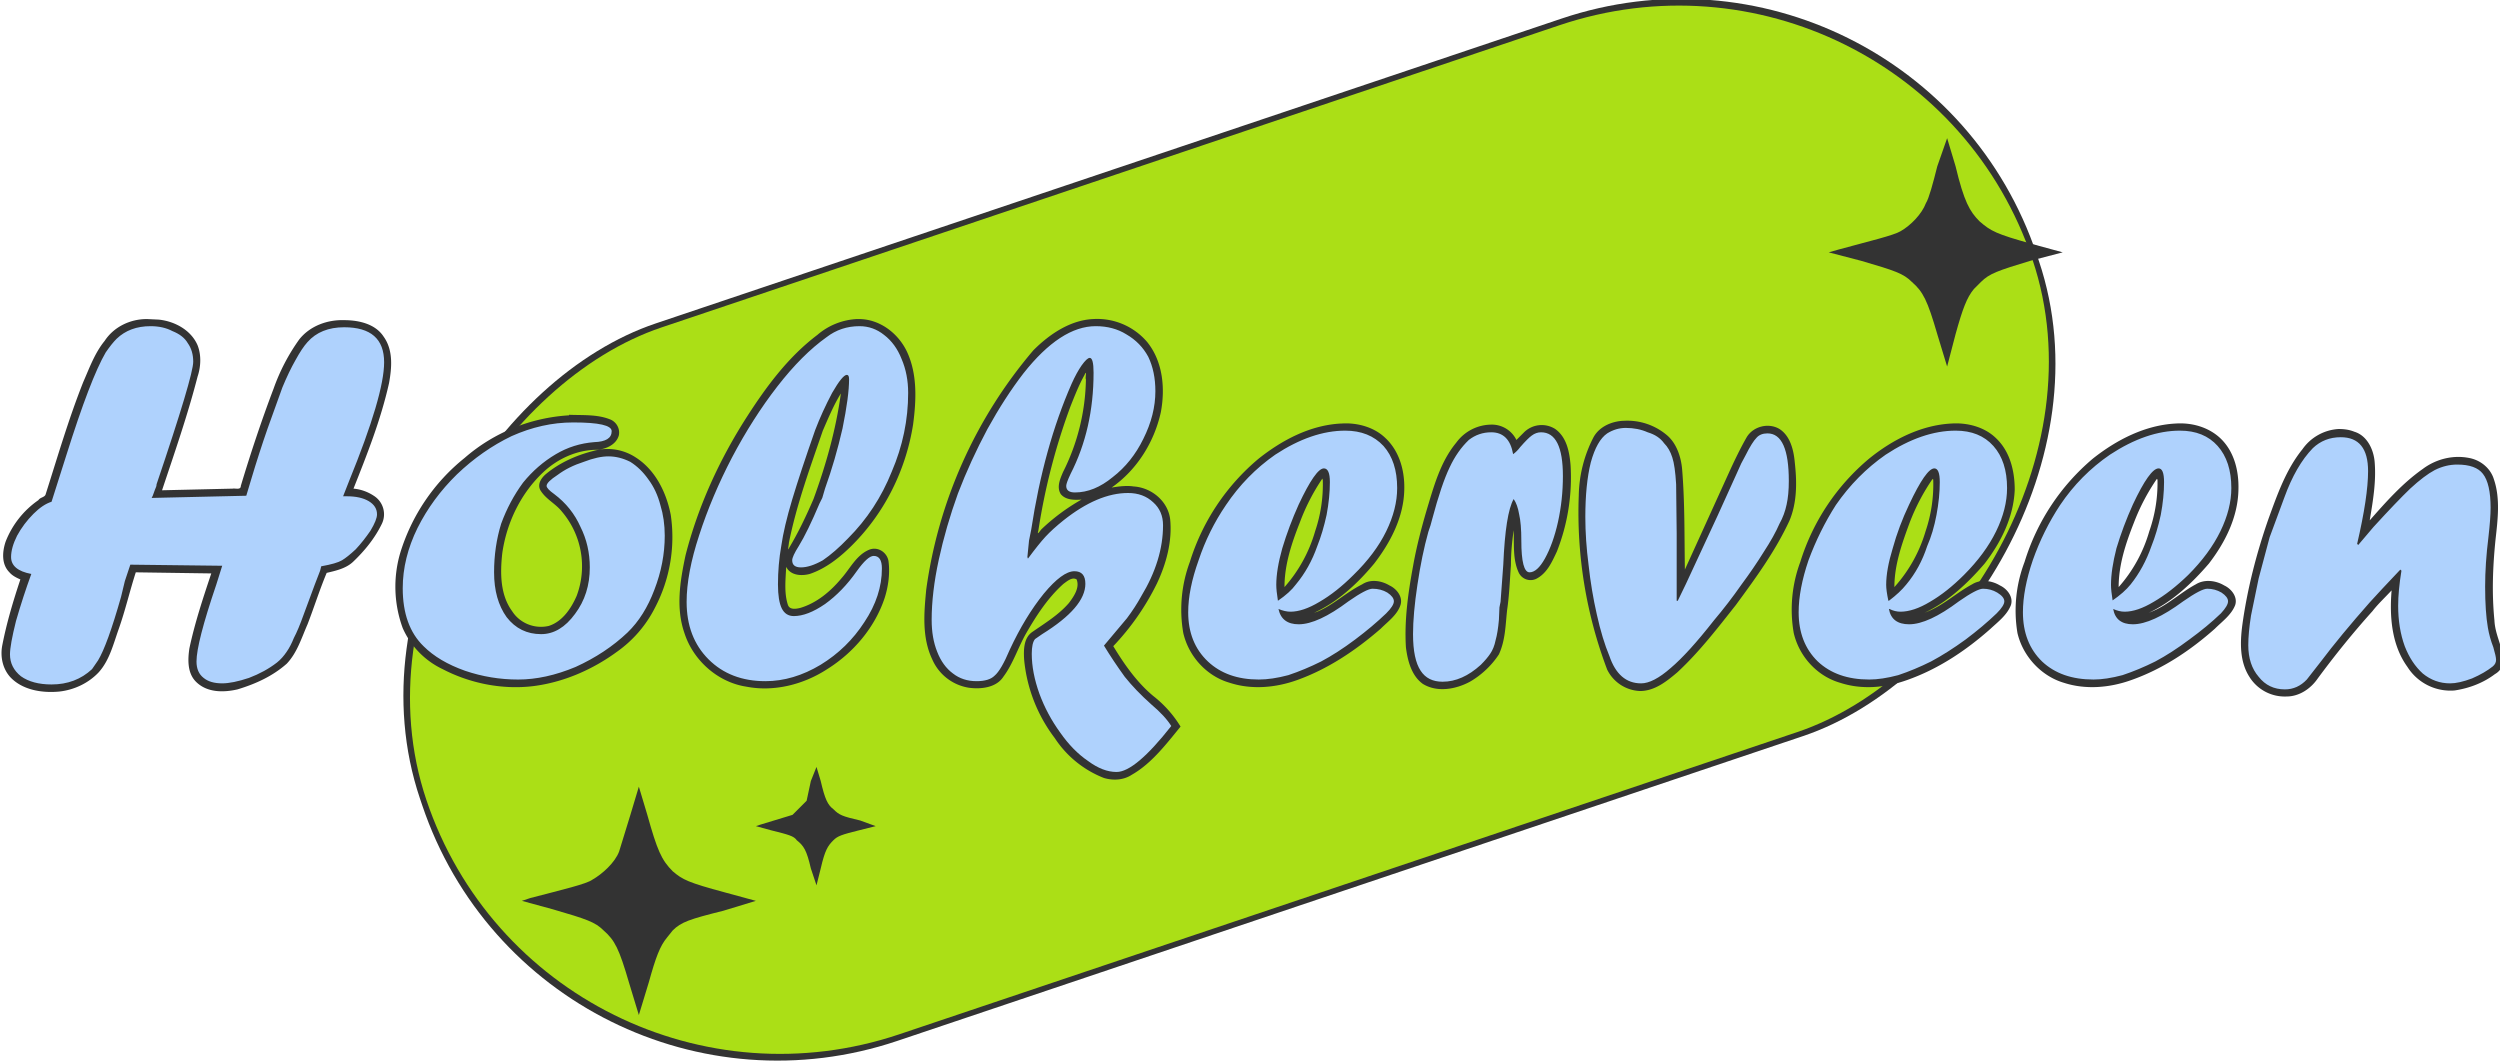
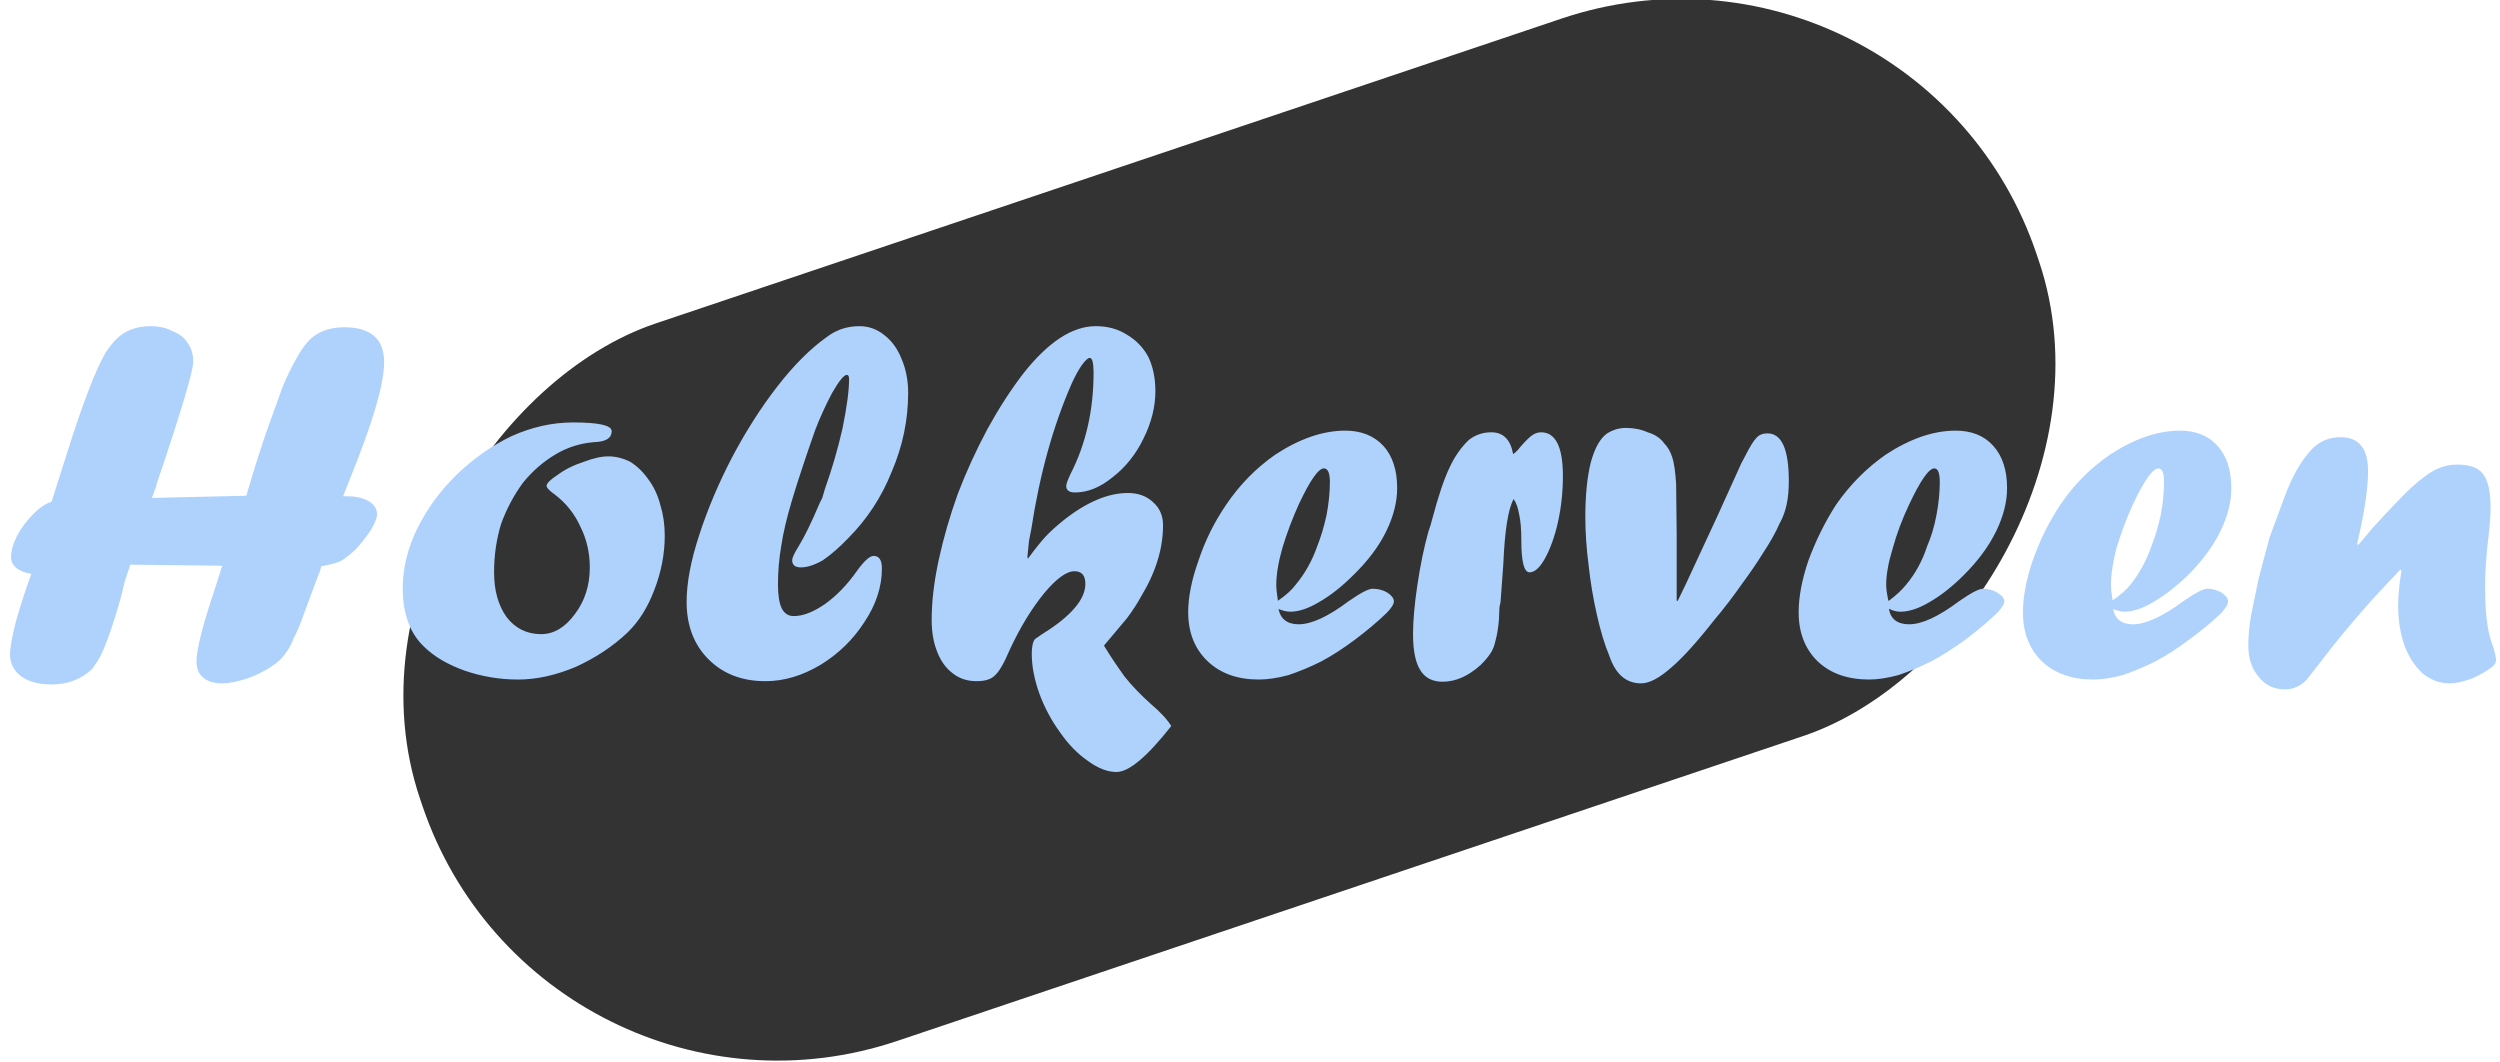
<svg xmlns="http://www.w3.org/2000/svg" xml:space="preserve" width="670" height="284.5" viewBox="0 0 177.3 75.3">
  <defs />
  <g style="display:inline" transform="rotate(71.4 45 -13.8)">
    <rect width="53.7" height="121" x="80.3" y="-97.9" ry="26.6" style="display:inline;fill:#333;fill-opacity:1;stroke-width:.162;stroke-linejoin:round;stroke-miterlimit:2.7;paint-order:stroke fill markers;stop-color:#000" />
-     <rect width="52.9" height="120.2" x="80.7" y="-97.5" ry="26.5" style="display:inline;fill:#abdf16;fill-opacity:1;stroke-width:.16;stroke-linejoin:round;stroke-miterlimit:2.7;paint-order:stroke fill markers;stop-color:#000" />
  </g>
  <g style="display:inline">
-     <path d="M61-3c-.7-2.4-1-3-1.8-3.7-.6-.6-1.2-.8-3.6-1.5l-2.2-.6.6-.2c2.3-.6 4-1 4.4-1.3.7-.4 1.6-1.2 1.9-2l.8-2.6.6-2 .6 2c.7 2.5 1 3.2 1.8 4 .7.6 1.1.8 3.7 1.5l2.2.6-2.3.7c-2.4.6-3 .8-3.6 1.4l-.4.5c-.5.6-.8 1.4-1.3 3.2l-.7 2.3L61-3zM153.8-49c-.7-2.4-1-3-1.8-3.7-.6-.6-1.2-.8-3.6-1.5l-2.3-.6.7-.2c2.2-.6 3.9-1 4.4-1.3.7-.4 1.5-1.2 1.8-2 .2-.3.5-1.4.8-2.6l.7-2 .6 2c.6 2.5 1 3.2 1.7 3.9.8.7 1.2.9 3.7 1.6l2.2.6-2.3.6c-2.3.7-2.9.9-3.5 1.5l-.5.5c-.5.6-.8 1.4-1.3 3.2l-.6 2.3-.7-2.3z" style="fill:#333;stroke-width:.105" transform="translate(-16.4 72.7)" />
-     <path d="M73.9-11.1c-.3-1.3-.5-1.6-1-2-.2-.3-.6-.4-1.8-.7l-1.1-.3.3-.1 2.3-.7 1-1 .3-1.4.4-1 .3 1c.3 1.3.5 1.7.9 2 .4.4.6.5 1.9.8l1.1.4-1.2.3c-1.2.3-1.5.4-1.8.7-.4.4-.6.7-.9 2l-.3 1.2-.4-1.2z" style="fill:#333;stroke-width:.054" transform="translate(-16.4 72.7)" />
-   </g>
-   <path d="M309 114c-3 0-6 1.4-7.7 4-1.8 2.2-2.8 5-3.9 7.5-2.7 6.8-4.7 13.7-6.9 20.6-.2.5-1 .5-1.3 1a16.5 16.5 0 0 0-6 7.6c-.6 1.8-.8 4.1.7 5.6.5.6 1.3 1 2 1.3-1.3 3.9-2.5 7.9-3.3 12-.4 2 0 4.2 1.4 5.8 2.2 2.4 5.8 3 9 2.7 2.7-.3 5.3-1.5 7.2-3.5 2-2.2 2.7-5.2 3.7-8 1.2-3.4 2-6.9 3.1-10.3l13.8.2c-1.5 4.5-3 9-4 13.7-.3 2-.4 4.5 1.2 6.1 2 2 5 2 7.6 1.4 3.3-1 6.4-2.4 9-4.7 1.9-2 2.7-4.7 3.8-7.2 1.2-3.1 2.2-6.3 3.5-9.4 1.7-.4 3.5-.8 4.8-2 2.1-2 4-4.3 5.3-7a4 4 0 0 0-1.5-5.1 8 8 0 0 0-3.7-1.3c2.5-6.3 5-12.6 6.5-19.3.5-2.8.8-6-1-8.5-1.5-2.3-4.5-3-7.2-3-3-.1-6.2 1-8.2 3.5a36 36 0 0 0-4.7 9c-2.2 5.8-4.2 11.8-6 17.8 0 .8-1 .4-1.5.5l-12.9.3c2.3-6.9 4.7-13.8 6.5-20.8.6-1.8.7-3.9 0-5.7-1.2-2.8-4.2-4.4-7.1-4.7l-2.1-.1zm129.8 0a12 12 0 0 0-7.2 2.9c-5.3 4-9.3 9.4-12.9 15-5 7.8-8.9 16.3-11.2 25.3-1 4.7-1.8 9.6-.2 14.2 1.6 5 6.1 9 11.3 9.8 5.1 1 10.5-.4 14.8-3.2 4.8-3 8.7-7.6 10.5-13 .7-2.2 1-4.6.7-6.8-.3-1.6-2-2.7-3.6-2-2.3 1-3.4 3.4-5 5.2-2 2.4-4.5 4.5-7.5 5.4-.8.2-2 .4-2.3-.6-.7-2.2-.4-4.6-.3-6.9.8 1.6 2.8 1.7 4.3 1.3 3-1 5.6-3.1 7.8-5.3 6-6 9.8-13.8 11.1-22 .6-4.5.8-9.2-1.1-13.3-1.6-3.4-5-6-8.8-6h-.4zm43.2 0c-4.2.2-8 2.8-10.9 5.7a85.3 85.3 0 0 0-19.6 43.8c-.4 4.2-.8 8.7 1.1 12.7a8.8 8.8 0 0 0 6.7 5.2c2.2.3 5 0 6.3-2 1.8-2.4 2.7-5.4 4.2-8 1.9-3.3 4-6.5 6.8-9 .7-.5 1.6-1.3 2.4-.8.6 1.5-.5 3.1-1.4 4.3-1.9 2.2-4.4 3.7-6.7 5.3-1.6 1.1-1.6 3.3-1.5 5a28 28 0 0 0 5.6 14.4 19 19 0 0 0 9 7.3c1.7.5 3.6.4 5.1-.6 3-1.7 5.4-4.5 7.6-7.2l1.3-1.6a21 21 0 0 0-5-5.6c-3-2.5-5.3-5.8-7.3-9.1a46 46 0 0 0 8-11.5c1.7-3.6 2.8-7.7 2.4-11.7-.4-3.3-3.4-5.8-6.7-6-1.3-.2-2.7 0-4 .2 4.6-3.2 7.8-8.3 9-13.8.8-4.3.4-9.2-2.5-12.8a12 12 0 0 0-9.9-4.2zm-1.3 11a39 39 0 0 1-4.2 17c-.5 1.2-1.2 2.7-.4 4 .9 1.1 2.5 1.1 3.8 1a37 37 0 0 0-7.3 5.4c-.3.3-.9 1.3-.6.3a115.3 115.3 0 0 1 5.9-22.8c.8-2 1.5-3.8 2.5-5.6.6-1.3.1.5.3.7zm-44.8 2.6c-.9 6.6-2.7 13-5 19.3-1.3 3-2.7 6-4.5 9-.3.7 0-.7 0-1 1.4-7 3.9-13.8 6.2-20.5 1-2.3 2-4.7 3.3-6.8zm-49.7 4a32 32 0 0 0-19.1 7.8 35.6 35.6 0 0 0-11.8 17.5 22 22 0 0 0 .5 13.6 15 15 0 0 0 7.3 7.5c5 2.6 10.9 3.8 16.6 3.1 5.5-.7 10.8-3 15.3-6.3a22 22 0 0 0 6.9-8 27.8 27.8 0 0 0 2.9-17c-.8-4.1-2.8-8.2-6.4-10.5a9.4 9.4 0 0 0-7.7-1.2c-3.2.8-6.3 2.2-8.8 4.3-.9.8-1.6 2-.8 3.1 1 1.5 2.7 2.3 3.8 3.7a15.4 15.4 0 0 1 2.7 15.4c-1 2.3-2.6 4.7-5.1 5.5-2.6.6-5.3-.5-6.7-2.7-2.2-3-2.2-7-1.8-10.6.8-5.6 3.4-11 7.6-14.9 2.6-2.4 6.1-4 9.7-4 1.6-.1 3.5-.9 4-2.6.3-1.3-.5-2.6-1.7-3-2.3-.9-5-.7-7.4-.8zm192.7 1c-2 .1-4.3 1-5.4 3a24 24 0 0 0-2.7 10.7 81 81 0 0 0 5.2 31.8 7 7 0 0 0 6 3.9c2.7 0 4.9-1.8 6.8-3.4 4-3.7 7.3-8 10.7-12.3 3.6-4.9 7.2-9.8 9.8-15.4 1.4-3.3 1.4-7 1-10.6-.2-2.3-.8-4.9-2.8-6.2-2-1.2-4.8-.5-6 1.5-1.2 2.1-2.3 4.4-3.3 6.6l-8 17.6c-.1-6 0-12.2-.5-18.3-.2-2.3-1-4.7-2.7-6.2a11.2 11.2 0 0 0-8-2.7zm-51.6.5c-5.6.3-10.7 3-15 6.4a40.1 40.1 0 0 0-12.6 18.9 25 25 0 0 0-1.2 13c1 4.3 4.3 7.9 8.5 9.1 4 1.3 8.4.9 12.3-.5 5.6-2 10.7-5.4 15.3-9.4 1.3-1.3 3-2.5 3.6-4.3.5-1.5-.7-3-2-3.6-1.5-.9-3.5-1.2-5-.2-3 1.5-5.3 3.8-8.2 5l-.6.2c4.4-2 8-5.4 11-9 3-3.9 5.4-8.5 5.5-13.5.1-3.5-.9-7.1-3.5-9.5-2.1-2-5.2-2.8-8-2.6zm111.6 0c-5.6.3-10.8 3-15 6.4a40.1 40.1 0 0 0-12.6 18.9 25 25 0 0 0-1.2 13c1 4.3 4.3 7.9 8.5 9.1 4 1.3 8.3.9 12.2-.5 5.7-2 10.8-5.4 15.3-9.4 1.4-1.3 3-2.5 3.7-4.3.5-1.5-.7-3-2-3.6-1.5-.9-3.5-1.2-5.1-.2-2.8 1.5-5.2 3.8-8.2 5l-.5.2c4.3-2 7.9-5.4 11-9 3-3.9 5.3-8.5 5.5-13.5 0-3.5-.9-7.1-3.5-9.5-2.1-2-5.2-2.8-8.1-2.6zm41 0c-5.6.3-10.8 3-15.1 6.4a40.1 40.1 0 0 0-12.5 18.9 25 25 0 0 0-1.3 13c1 4.3 4.4 7.9 8.5 9.1 4 1.3 8.4.9 12.3-.5 5.7-2 10.8-5.4 15.3-9.4 1.3-1.3 3-2.5 3.7-4.3.5-1.5-.7-3-2-3.6-1.5-.9-3.6-1.2-5.2-.2-2.8 1.5-5.1 3.8-8.1 5l-.5.2c4.3-2 7.9-5.4 11-9 3-3.9 5.3-8.5 5.4-13.5.1-3.5-.8-7.1-3.4-9.5-2.2-2-5.2-2.8-8.1-2.6zm-125.2.2a8 8 0 0 0-6.3 3.3c-2.9 3.5-4.1 8-5.4 12.3-1 3.4-1.9 6.9-2.5 10.3-.9 4.9-1.6 9.8-1.3 14.8.3 2.4 1 5.2 3.1 6.7 2.6 1.6 6 1 8.6-.4 2.1-1.2 4-3 5.3-5 1.2-2.6 1.2-5.4 1.5-8.1.4-2.7.5-5.5.7-8.2 0-2.2.2-4.3.5-6.4.1 2.5-.2 5.3.9 7.7a2.4 2.4 0 0 0 3.2 1.2c2-1 2.9-3.1 3.8-5a37 37 0 0 0 2.5-15.8c-.2-2.4-.7-5.1-2.8-6.6a4.6 4.6 0 0 0-5.8.7l-1.3 1.3a5 5 0 0 0-4.7-2.8zm155 .8a8.7 8.7 0 0 0-6.6 3.7c-3 3.7-4.6 8.3-6.2 12.7-2.2 6.3-3.9 12.9-4.8 19.5-.4 3.1-.5 6.6 1.3 9.4a7.6 7.6 0 0 0 6.8 3.6c2.3 0 4.4-1.4 5.7-3.3 3.1-4.2 6.4-8.3 10-12.3 1-1.3 2.3-2.5 3.5-3.8-.4 4.8 0 10 2.9 14a9.3 9.3 0 0 0 8.6 4.3c2.7-.4 5.3-1.4 7.4-3a3 3 0 0 0 1.5-3.2c-.4-2.3-1.5-4.3-1.6-6.6-.5-5-.3-9.9.2-14.8.4-3.6.9-7.5-.3-11-.6-2-2.4-3.5-4.5-3.9-3-.6-6.1.2-8.5 2-3.7 2.6-6.7 6-9.7 9.4.6-3.6 1.2-7.1.9-10.7-.2-2.3-1.4-4.8-3.7-5.5-1-.4-1.9-.5-2.9-.5zM524 143.3a26.7 26.7 0 0 1-1.4 9.5A26.3 26.3 0 0 1 517 163c0-4.1 1.3-8 2.8-11.8a38 38 0 0 1 4.1-8c.1-.2 0 .1 0 .1zm111.6 0a26.7 26.7 0 0 1-1.4 9.5 26.3 26.3 0 0 1-5.7 10.2c0-4.1 1.4-8 2.8-11.8a38 38 0 0 1 4.2-8v.1zm41 0a26.7 26.7 0 0 1-1.5 9.5 26.3 26.3 0 0 1-5.6 10.2c0-4.1 1.3-8 2.8-11.8a38 38 0 0 1 4.2-8v.1z" style="font-size:96px;font-family:Forte;-inkscape-font-specification:&quot;Forte, Normal&quot;;direction:rtl;white-space:pre;shape-inside:url(#a);display:inline;fill:#333;fill-opacity:1;stroke-width:.378;stroke-linejoin:round;stroke-miterlimit:2.7;paint-order:stroke fill markers;stop-color:#000" transform="matrix(.388 0 0 .388 -109.5 -21.6)" />
+     </g>
  <path d="m713.3 155.3 2.8-3.3q4.3-4.7 6.7-7 2.6-2.4 4.5-3.4 2-1 4.1-1 3.4 0 4.7 1.7 1.4 1.8 1.4 6.2 0 1.9-.4 5.4-.6 4.8-.6 9 0 4.6.5 7.5.3 1.8 1 3.6.5 1.7.5 2.3 0 .7-.6 1.2-1.5 1.2-3.8 2.2-2.4.9-4 .9-2.8 0-5-1.8-2.1-1.9-3.3-5-1.2-3.3-1.2-7.4 0-2.7.6-6.4l-.2-.2-3.3 3.5-2.3 2.5q-5.3 6-9 10.9l-2.5 3.2q-1.7 1.8-4 1.8-3 0-4.8-2.3-1.9-2.2-1.9-5.8 0-2.2.5-5.4l1.4-6.8 2-7.5 2.7-7.3q2.1-5.8 5.2-9 2.1-2 5.1-2 5 0 5 6.2 0 4.7-2 13.3zm-45 10.2q2.2-1.5 3.4-3 2.4-3 3.8-7 1-2.5 1.7-5.7.6-3.2.6-6 0-2.5-1-2.5-1.6 0-4.7 6.6-1.8 4-3 8-1 3.9-1 6.7 0 1 .3 2.9zm.2 1.5q.5 2.8 3.6 2.8 3.5 0 9.2-4.2 3.3-2.3 4.4-2.3 1.4 0 2.6.7 1.2.8 1.2 1.6t-1.3 2.2q-2.5 2.4-5.8 4.8-3.2 2.4-6.2 4-3 1.5-6 2.5-3 .8-5.3.8-5.9 0-9.4-3.3-3.5-3.4-3.5-9 0-4.2 1.8-9.5 1.9-5.4 5-10.1 3.7-5.5 9.1-9.2 6.7-4.4 12.8-4.4 4.4 0 6.9 2.8t2.5 7.7q0 3.8-2 7.9-2 4.1-5.9 8-3.2 3.1-6.3 4.9-3 1.8-5.3 1.8-1 0-2.1-.5zm-41-1.5q2-1.5 3.2-3 2.5-3 3.8-7 1.1-2.5 1.7-5.7.6-3.2.6-6 0-2.5-1-2.5-1.5 0-4.6 6.6-1.9 4-3 8-1.2 3.9-1.2 6.7 0 1 .4 2.9zm0 1.5q.5 2.8 3.7 2.8 3.5 0 9.1-4.2 3.3-2.3 4.4-2.3 1.4 0 2.6.7 1.3.8 1.3 1.6t-1.4 2.2q-2.5 2.4-5.7 4.8-3.3 2.4-6.3 4-3 1.5-6 2.5-3 .8-5.3.8-5.9 0-9.4-3.3-3.5-3.4-3.5-9 0-4.2 1.8-9.5 2-5.4 5-10.1 3.8-5.5 9.1-9.2 6.7-4.4 12.8-4.4 4.4 0 6.9 2.8t2.5 7.7q0 3.8-2 7.9-2 4.1-5.9 8-3.1 3.1-6.2 4.9-3 1.8-5.4 1.8-1 0-2-.5zm-27-26.6.8-1.5q1.2-2.4 2-3.2.7-.8 2-.8 3.9 0 3.9 8.7 0 2.5-.4 4.3-.4 1.9-1.3 3.5-1 2.3-2.9 5.2-1.8 2.9-4.1 6-2.3 3.3-5 6.5-4.7 6-7.9 8.7-3.2 2.8-5.4 2.8-4.1 0-5.8-5-1.3-3.1-2.3-7.6-1-4.4-1.5-9-.6-4.6-.6-8.8 0-6 1-10 1.1-4 3-5.3 1.6-1 3.4-1 2.2 0 4 .8 2 .6 3 2 1 1 1.5 2.6.5 1.5.7 4.9l.1 9v12.3h.2l1.5-3.1 5.8-12.5 3.4-7.5zm-44 25.3-.2 1-.1 2.3q-.2 2.3-.6 3.7-.3 1.5-1 2.5-.6.9-1.7 2-3.4 3.1-7 3.1-2.7 0-4-2-1.4-2.1-1.4-6.7 0-3.7.8-9 .8-5.4 2-9.7l.4-1.2.3-1.1q1.7-6.4 3.2-9.5 1.4-3 3.5-5 1.8-1.4 4.1-1.4 3.3 0 4 4 .7-.5 1.3-1.3 1.4-1.6 2.1-2.1.8-.6 1.7-.6 4 0 4 8 0 4.3-.9 8.4-.9 4-2.4 6.7-1.4 2.5-2.8 2.5-1.5 0-1.5-5.8 0-3.1-.4-4.8-.3-1.8-1-2.8-1.5 2.6-1.9 12l-.5 6.8zm-40.7-.2q2.2-1.5 3.3-3 2.5-3 3.9-7 1-2.5 1.7-5.7.6-3.2.6-6 0-2.5-1.1-2.5-1.5 0-4.6 6.6-1.8 4-3 8-1.1 3.9-1.1 6.7 0 1 .3 2.9zm.1 1.5q.6 2.8 3.7 2.8 3.5 0 9.1-4.2 3.3-2.3 4.4-2.3 1.5 0 2.7.7 1.2.8 1.2 1.6t-1.4 2.2q-2.5 2.4-5.7 4.8t-6.2 4q-3 1.5-6 2.5-3 .8-5.4.8-5.8 0-9.3-3.3-3.6-3.4-3.6-9 0-4.2 1.9-9.5 1.8-5.4 5-10.1 3.7-5.5 9-9.2 6.7-4.4 12.8-4.4 4.4 0 7 2.8 2.5 2.8 2.5 7.7 0 3.8-2 7.9-2 4.1-6 8-3.1 3.1-6.2 4.9-3 1.8-5.3 1.8-1 0-2.2-.5zm-19.6 21.4q-6.6 8.4-10 8.4-2.5 0-5.2-2-2.8-1.9-5.1-5.2-2.4-3.3-3.8-7.1-1.4-3.9-1.4-7.3 0-2 .6-2.7l1.3-.9q7.9-4.9 7.9-9.2 0-2.3-2-2.3-2.2 0-5.6 4.1-3.4 4.2-6.2 10.2-1.6 3.8-2.8 4.8-1 1-3.3 1-2.5 0-4.3-1.4-1.9-1.4-2.9-4-1-2.5-1-5.8 0-5 1.3-11t3.5-12.1q2.3-6 5.4-11.8 3.2-5.8 6.6-10.2 6.8-8.6 13.2-8.6 3.2 0 5.6 1.5 2.6 1.5 4 4.1 1.3 2.7 1.3 6.3 0 4.3-2.2 8.7-2.1 4.3-5.6 7-3.4 2.8-6.9 2.8-1.6 0-1.6-1.2 0-.5.8-2.2 4.2-8.2 4.2-18.5 0-2.7-.7-2.7-.5 0-1.5 1.4-.9 1.3-1.8 3.3-5.1 11.6-7.4 26.7l-.4 2-.3 3 .1.3q2-2.7 3.2-4 1.3-1.4 3.3-3 6.3-5 11.8-5 2.8 0 4.6 1.7 1.8 1.6 1.8 4.2 0 6.4-4 13-1.1 2-2.6 4l-4.2 5q1.7 2.8 3.8 5.7 2 2.5 4.8 5 2.6 2.2 3.7 4zM433 145q1.9-5.3 3.2-11 1.2-5.9 1.2-9 0-.8-.4-.8-.8 0-2.7 3.3-1.8 3.4-3.1 6.8-2.7 7.7-4.2 12.7-1.5 5-2 8.5-.6 3.4-.6 7 0 3 .7 4.4.7 1.4 2.2 1.4 2.5 0 5.7-2.2 3.2-2.3 5.8-6 2-2.8 3.1-2.8 1.5 0 1.5 2.3 0 5-3.2 9.8-3.1 4.8-8 7.8-5 3-10.1 3-6.4 0-10.4-4t-4-10.5q0-5.2 2.3-12.2 2.3-7.1 6-14.2 3.8-7.2 8.3-13 4.5-5.8 9-9 2.6-2 6-2 2.5 0 4.5 1.6 2.1 1.6 3.2 4.4 1.2 2.8 1.2 6.2 0 7.4-3 14.4-2.8 7-8 12.2-2.4 2.5-4.6 4-2.3 1.3-4 1.3-1.6 0-1.6-1.3 0-.7 1.2-2.6 1.6-2.6 3.8-7.8l.5-1 .5-1.7zm-46-12.1q7 0 7 1.6 0 1.9-3.2 2-3.8.3-7 2.2-3.4 2-6 5.2-2.5 3.4-4 7.5-1.3 4.2-1.3 8.9 0 5 2.3 8.2 2.4 3.1 6.3 3.1 3.5 0 6.2-3.7 2.7-3.6 2.7-8.5 0-4-1.7-7.4-1.6-3.6-4.8-6-1.4-1-1.4-1.5 0-.7 2-2 2-1.5 4.8-2.4 2.6-1 4.5-1 2 0 4 1 1.9 1.2 3.3 3.2 1.5 2 2.2 4.7.8 2.6.8 5.6 0 5-1.9 9.9-1.8 4.8-4.9 7.8-4 3.8-9.5 6.3-5.5 2.3-10.5 2.3t-9.7-1.6q-4.8-1.7-7.6-4.5-3.8-3.7-3.8-10.6 0-5.5 2.7-11 2.7-5.4 7.2-9.8 4.6-4.4 10-7 5.6-2.5 11.2-2.5zm-81 26-1 3-.7 2.9q-2.5 8.8-4.2 11.6L299 178q-3 2.8-7.4 2.8-3.5 0-5.6-1.5-2-1.6-2-4 0-1.7 1.1-6.1 1.3-4.5 2.8-8.6-3.7-.7-3.7-3.1 0-1.7 1.1-3.9 1.2-2.2 3-4 1.7-1.7 3.3-2.2l2.7-8.5q4.4-14 7.2-18.8 1.1-1.6 2-2.5 2.4-2.3 6.2-2.3 2.3 0 4 .9 2 .8 2.8 2.2 1 1.4 1 3.4 0 2.6-6.7 22.4 0 .4-.3 1l-.4 1.1-.2.4 17.3-.4.9-3q1.4-4.7 3-9.3l2.7-7.5q1.2-2.9 2.4-5 1.2-2.2 2.2-3.3 2.4-2.7 6.7-2.7 7.3 0 7.3 6.4 0 6-6.4 21.7l-1.1 2.8h.7q2.5 0 4 .9t1.5 2.4q0 1-1.2 3-1.3 1.9-2.7 3.4-1.5 1.4-2.5 2-1 .6-3.8 1.1l-.2.8-1 2.6-2 5.4q-1 2.8-1.8 4.3-.6 1.5-1.3 2.5-.8 1.2-1.8 2-2.2 1.7-5.1 2.8-3 1-4.9 1-2.2 0-3.4-1-1.3-1-1.3-3 0-3.4 3.6-14l1.1-3.5z" style="font-size:96px;font-family:Forte;-inkscape-font-specification:&quot;Forte, Normal&quot;;direction:rtl;white-space:pre;shape-inside:url(#a);display:inline;fill:#afd2fd;stroke-width:.378;stroke-linejoin:round;stroke-miterlimit:2.7;paint-order:stroke fill markers;stop-color:#000" transform="matrix(.388 0 0 .388 -109.5 -21.6)" />
</svg>